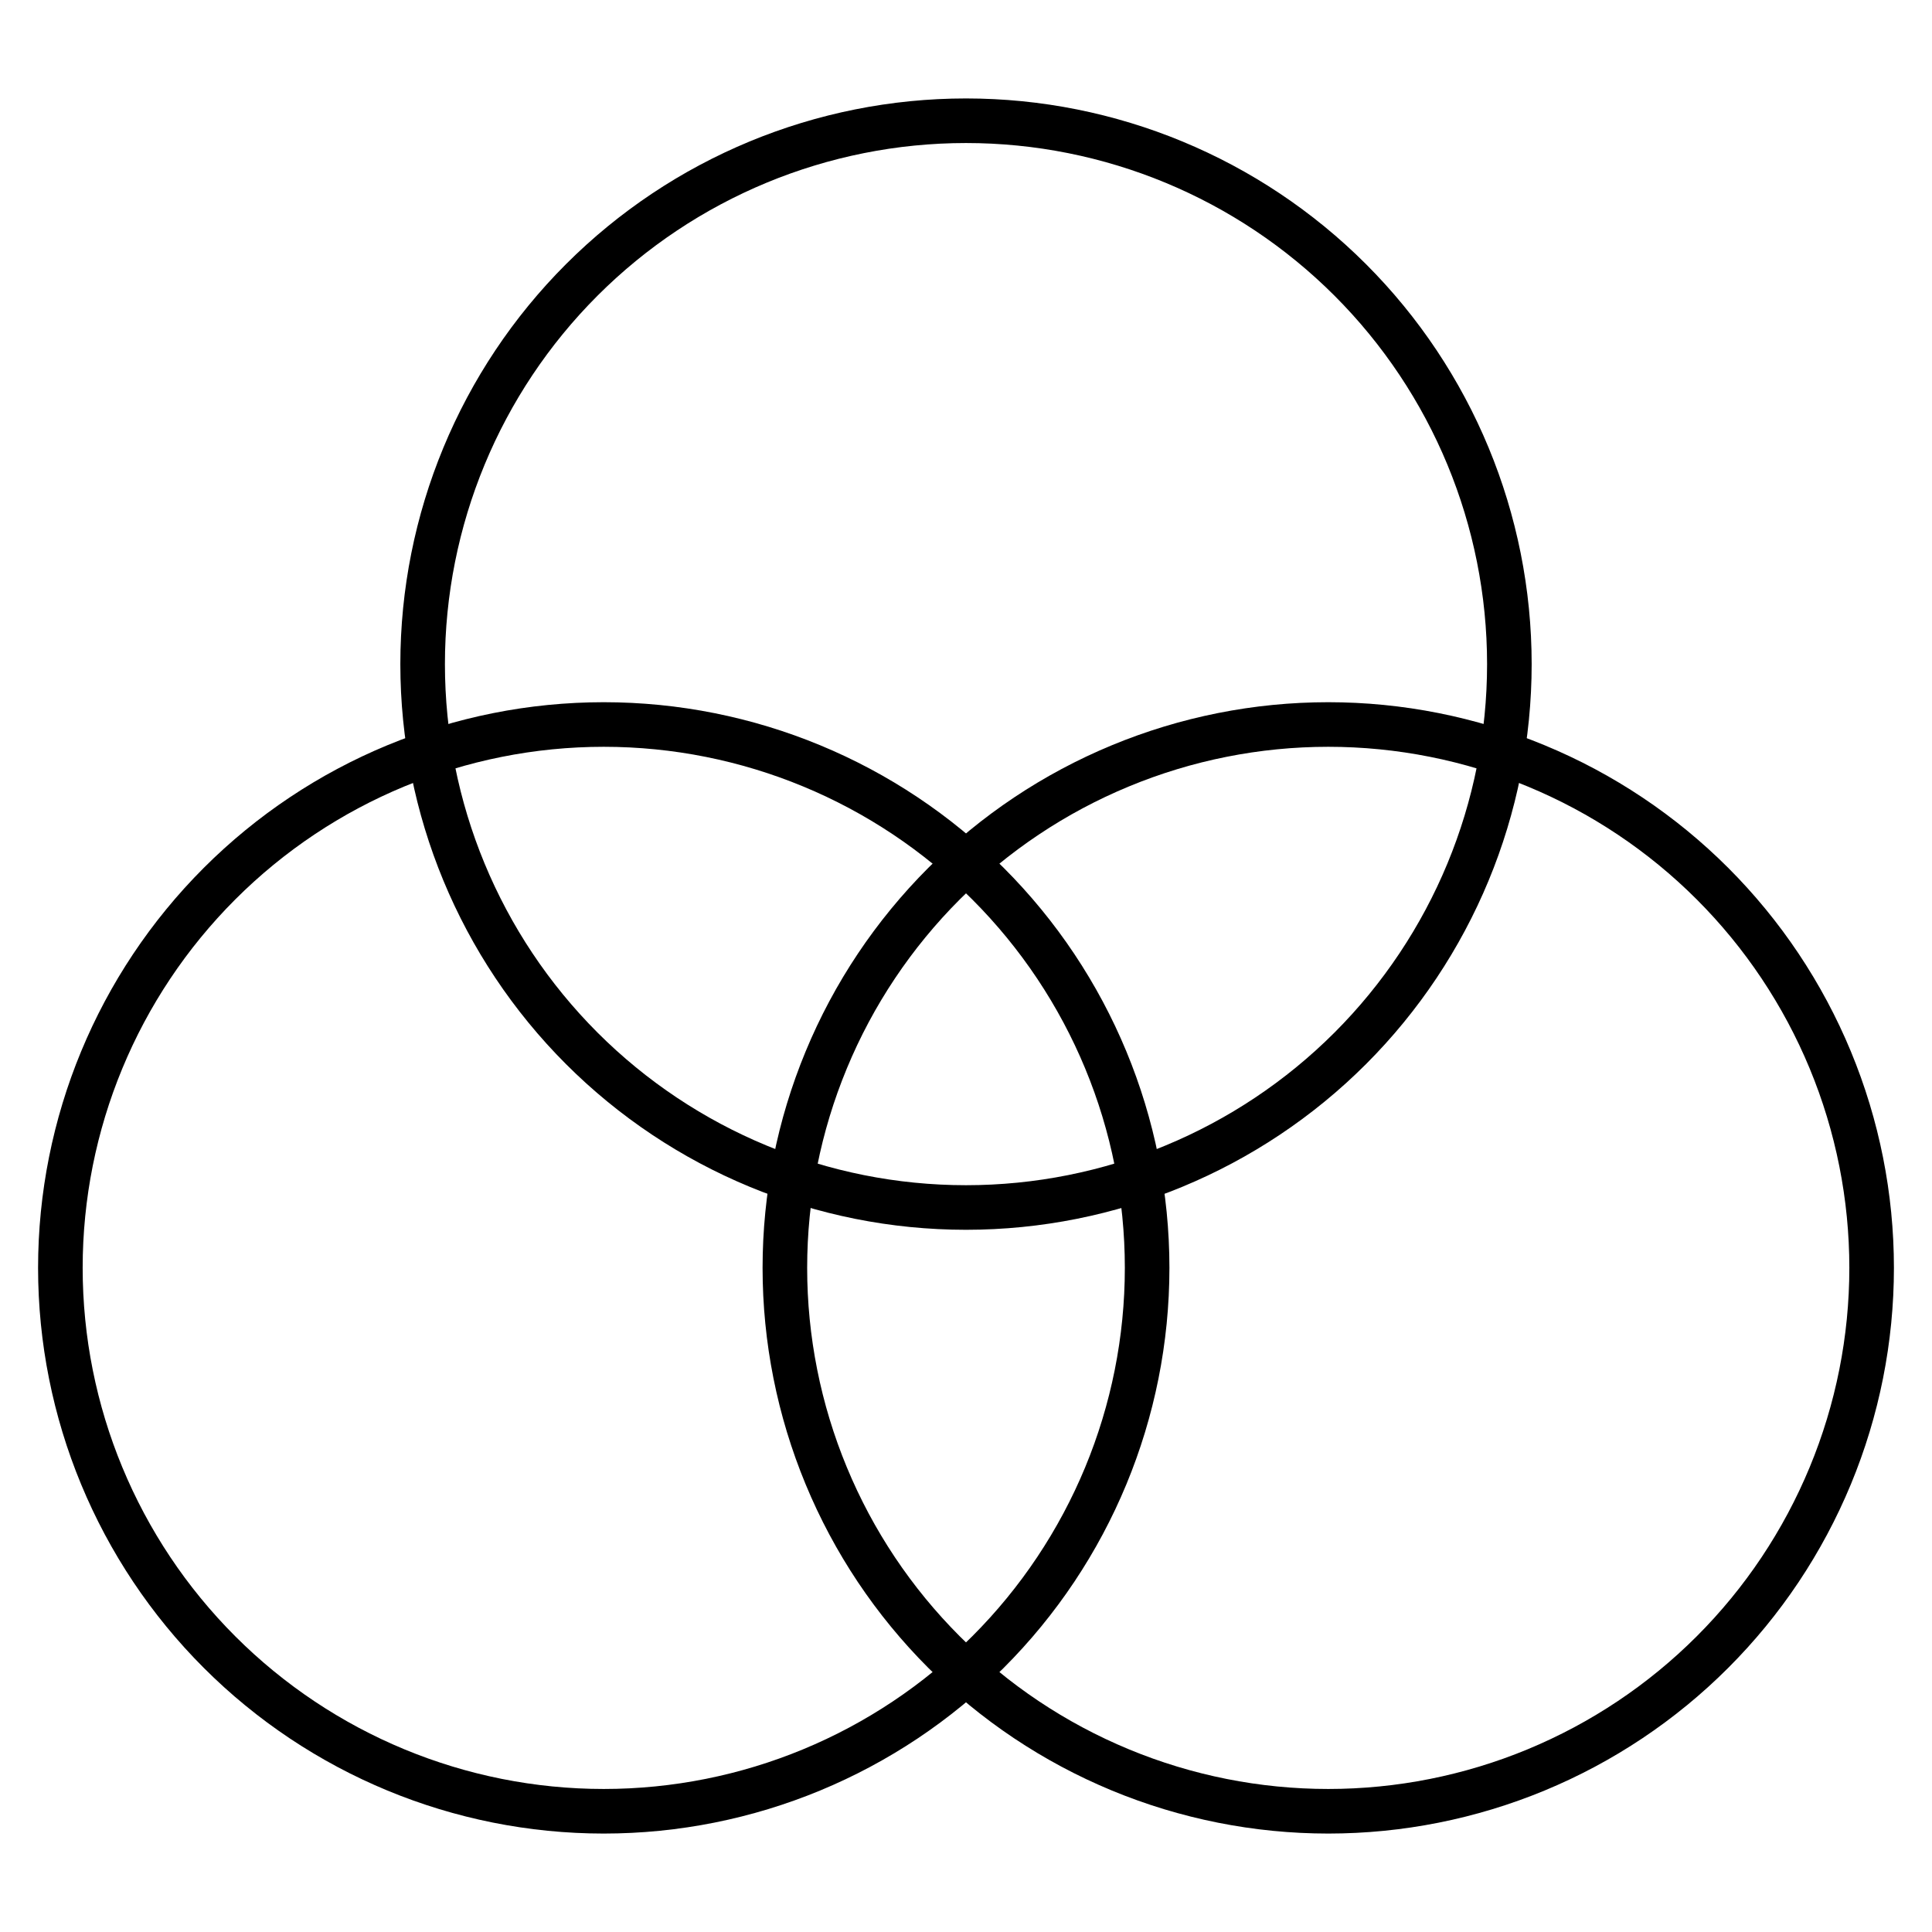
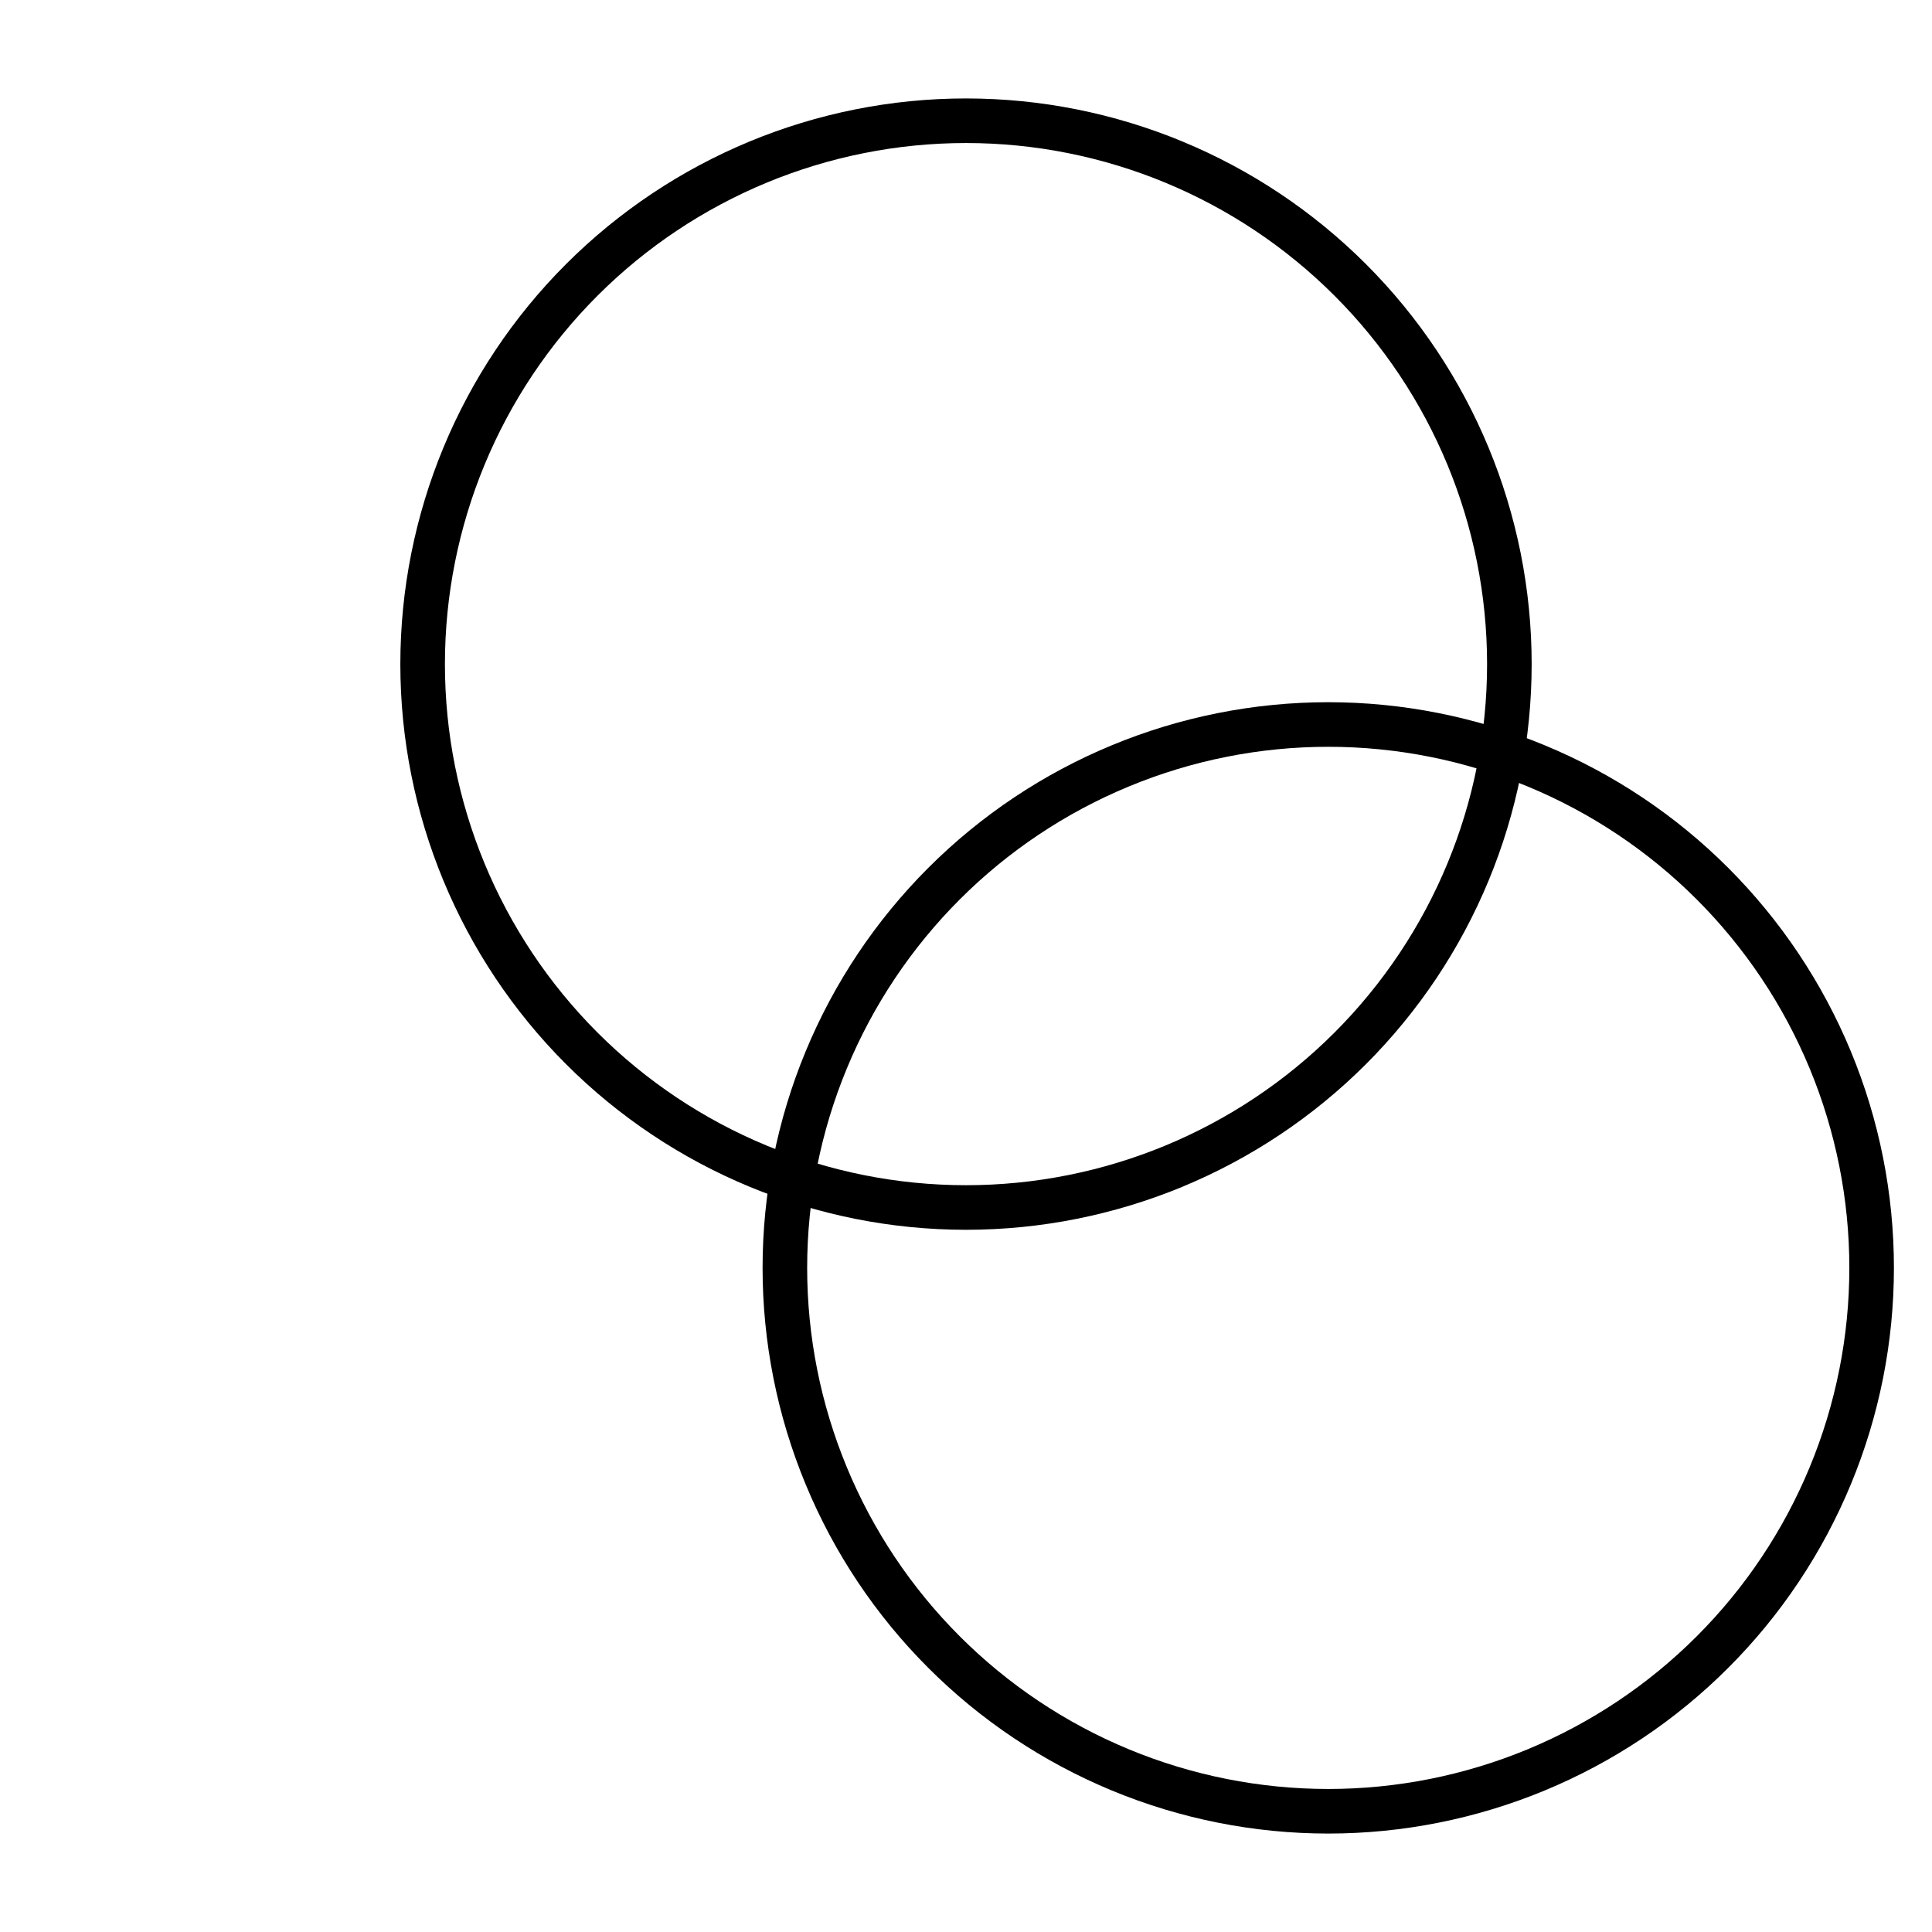
<svg xmlns="http://www.w3.org/2000/svg" width="65" height="65" viewBox="0 0 65 65" fill="none">
  <path d="M14.219 22.344C14.219 27.192 16.145 31.842 19.573 35.271C23.002 38.699 27.651 40.625 32.5 40.625C37.349 40.625 41.998 38.699 45.427 35.271C48.855 31.842 50.781 27.192 50.781 22.344C50.781 17.495 48.855 12.845 45.427 9.417C41.998 5.989 37.349 4.062 32.5 4.062C27.651 4.062 23.002 5.989 19.573 9.417C16.145 12.845 14.219 17.495 14.219 22.344Z" stroke="black" stroke-width="1.5" stroke-linecap="round" stroke-linejoin="round" />
-   <path d="M2.031 42.656C2.031 47.505 3.957 52.155 7.386 55.583C10.814 59.011 15.464 60.938 20.312 60.938C25.161 60.938 29.811 59.011 33.239 55.583C36.668 52.155 38.594 47.505 38.594 42.656C38.594 37.808 36.668 33.158 33.239 29.729C29.811 26.301 25.161 24.375 20.312 24.375C15.464 24.375 10.814 26.301 7.386 29.729C3.957 33.158 2.031 37.808 2.031 42.656Z" stroke="black" stroke-width="1.5" stroke-linecap="round" stroke-linejoin="round" />
  <path d="M26.406 42.656C26.406 45.057 26.879 47.434 27.798 49.652C28.716 51.87 30.063 53.886 31.761 55.583C33.458 57.281 35.474 58.627 37.692 59.546C39.91 60.465 42.287 60.938 44.688 60.938C47.088 60.938 49.465 60.465 51.683 59.546C53.901 58.627 55.917 57.281 57.614 55.583C59.312 53.886 60.658 51.87 61.577 49.652C62.496 47.434 62.969 45.057 62.969 42.656C62.969 40.256 62.496 37.878 61.577 35.66C60.658 33.442 59.312 31.427 57.614 29.729C55.917 28.032 53.901 26.685 51.683 25.767C49.465 24.848 47.088 24.375 44.688 24.375C42.287 24.375 39.91 24.848 37.692 25.767C35.474 26.685 33.458 28.032 31.761 29.729C30.063 31.427 28.716 33.442 27.798 35.66C26.879 37.878 26.406 40.256 26.406 42.656Z" stroke="black" stroke-width="1.5" stroke-linecap="round" stroke-linejoin="round" />
</svg>